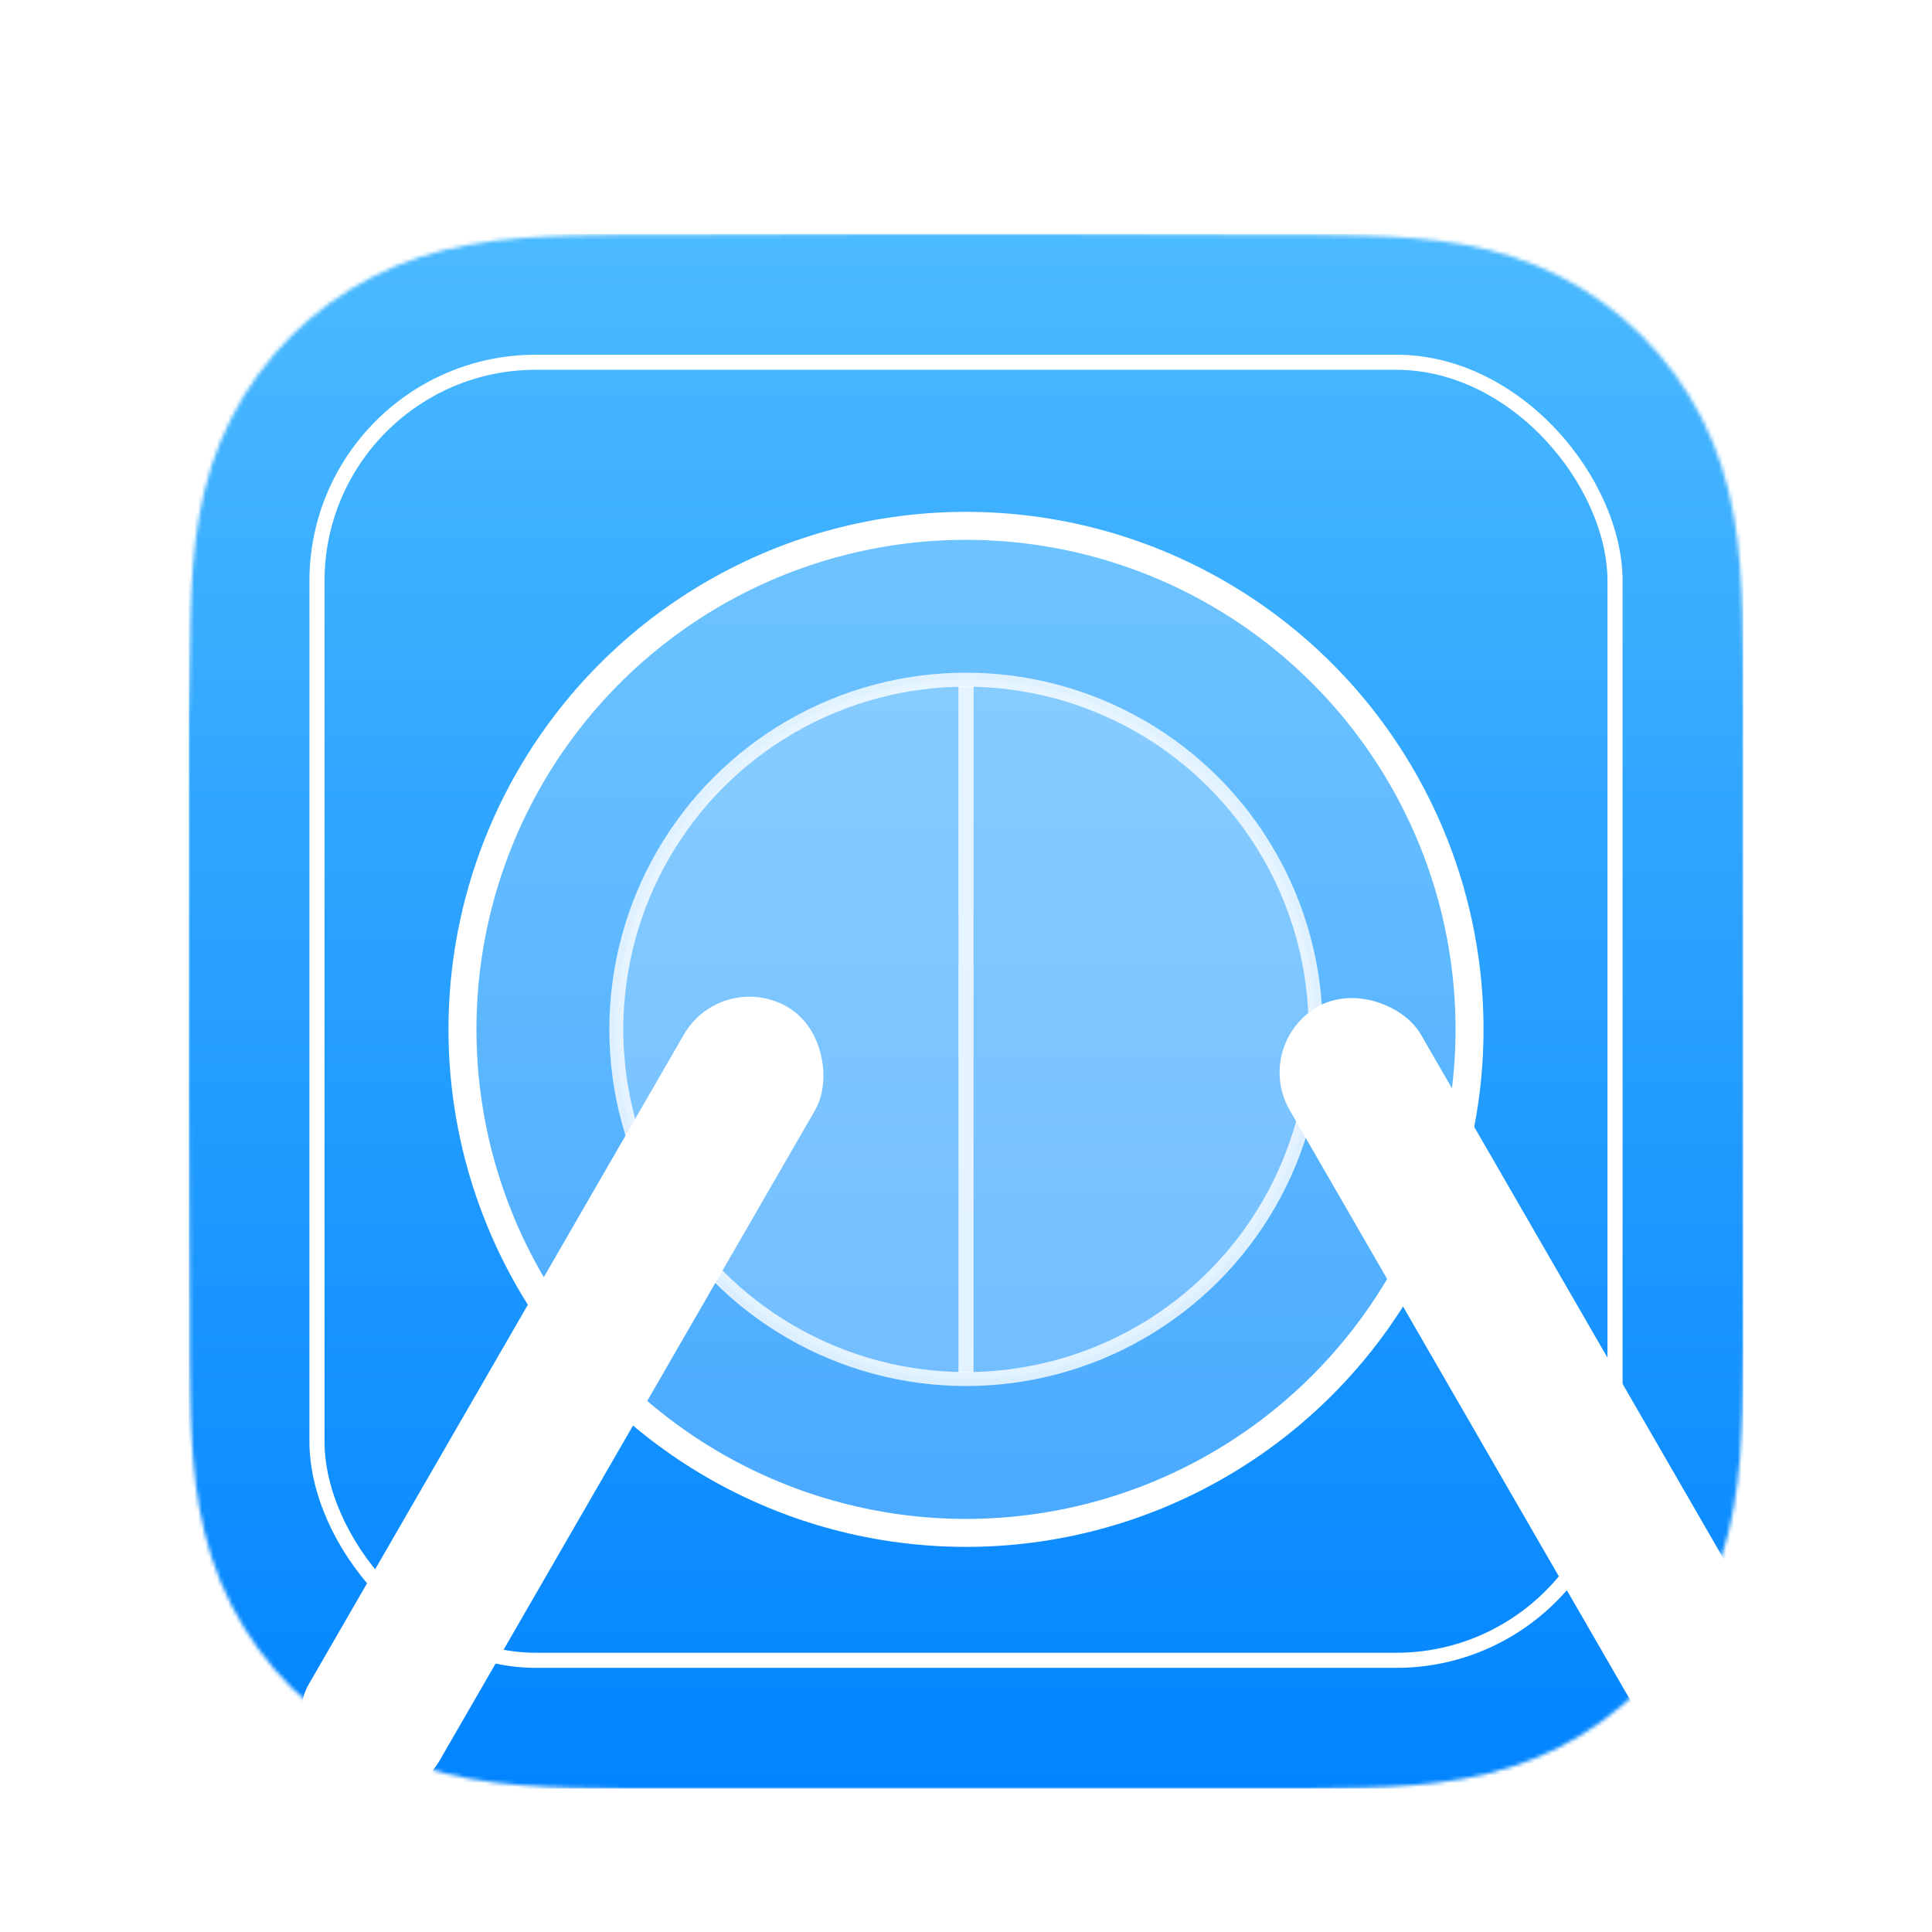
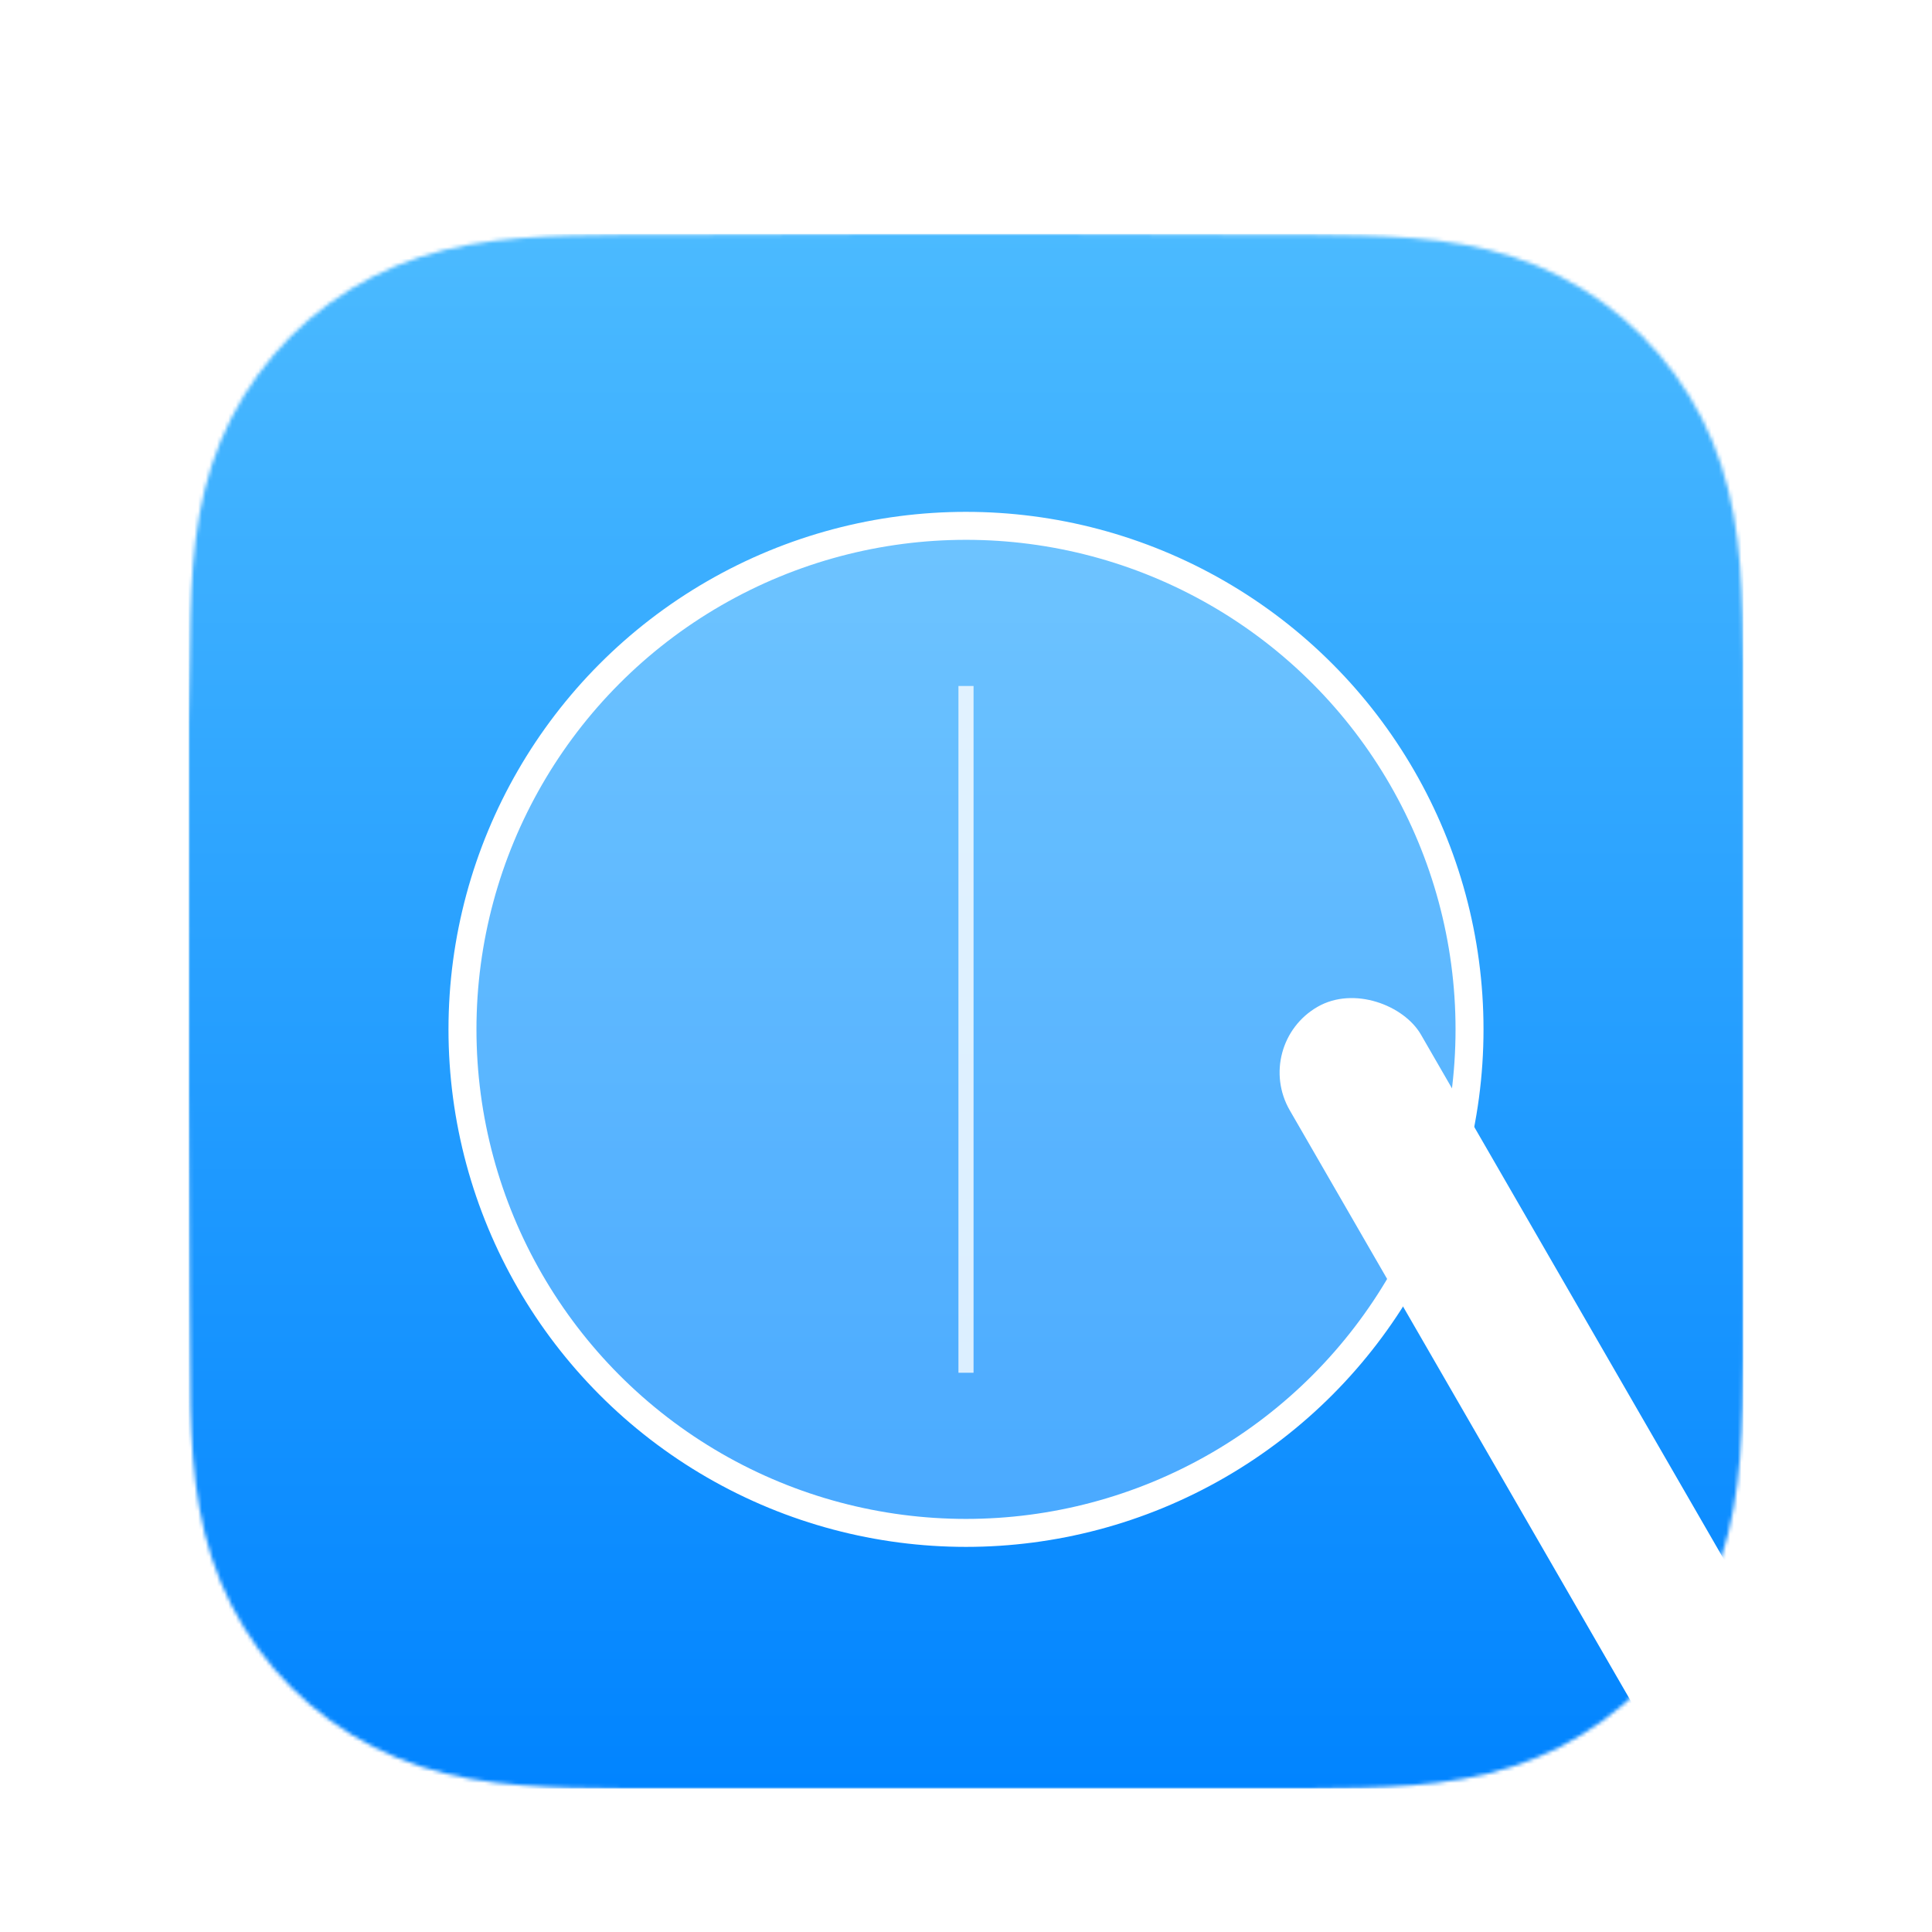
<svg xmlns="http://www.w3.org/2000/svg" width="512" height="512" viewBox="0 0 512 512" fill="none">
  <g filter="url(#filter0_dd_1_10)">
    <g filter="url(#filter1_ii_1_10)">
      <rect x="168.495" y="242.398" width="40.136" height="238.99" rx="20.068" transform="rotate(30 168.495 242.398)" fill="white" />
    </g>
    <g filter="url(#filter2_ii_1_10)">
      <rect x="309" y="262.466" width="40.136" height="238.99" rx="20.068" transform="rotate(-30 309 262.466)" fill="white" />
    </g>
    <mask id="mask0_1_10" style="mask-type:alpha" maskUnits="userSpaceOnUse" x="50" y="50" width="412" height="412">
-       <path fill-rule="evenodd" clip-rule="evenodd" d="M462 178.314C462 173.423 462.002 168.531 461.972 163.64C461.947 159.519 461.9 155.399 461.788 151.281C461.546 142.304 461.017 133.251 459.42 124.374C457.801 115.37 455.157 106.99 450.991 98.808C446.895 90.767 441.544 83.408 435.16 77.029C428.777 70.65 421.417 65.302 413.373 61.209C405.183 57.041 396.793 54.398 387.779 52.78C378.901 51.186 369.845 50.657 360.869 50.415C356.747 50.303 352.626 50.257 348.504 50.231C343.61 50.201 338.716 50.203 333.822 50.203L276.999 50H234.499L178.68 50.203C173.777 50.203 168.874 50.201 163.97 50.231C159.839 50.257 155.71 50.303 151.58 50.415C142.583 50.657 133.507 51.187 124.608 52.782C115.582 54.401 107.18 57.042 98.979 61.207C90.918 65.301 83.541 70.648 77.145 77.029C70.75 83.408 65.39 90.765 61.286 98.805C57.108 106.99 54.459 115.376 52.837 124.385C51.239 133.258 50.709 142.309 50.465 151.281C50.355 155.4 50.306 159.52 50.282 163.64C50.252 168.532 50 174.608 50 179.499L50.002 234.544L50 277.499L50.254 333.714C50.254 338.612 50.252 343.509 50.282 348.408C50.306 352.534 50.355 356.658 50.466 360.783C50.709 369.771 51.239 378.838 52.839 387.726C54.462 396.742 57.11 405.135 61.284 413.327C65.388 421.38 70.75 428.747 77.145 435.136C83.541 441.524 90.915 446.879 98.975 450.978C107.181 455.151 115.587 457.797 124.619 459.418C133.514 461.014 142.587 461.544 151.58 461.786C155.71 461.898 159.84 461.945 163.97 461.97C168.874 462 173.777 461.999 178.68 461.999L235.003 462H277.609L333.822 461.998C338.716 461.998 343.61 462 348.504 461.97C352.626 461.945 356.747 461.898 360.869 461.786C369.849 461.543 378.908 461.013 387.789 459.416C396.798 457.795 405.184 455.15 413.37 450.979C421.415 446.88 428.777 441.525 435.16 435.136C441.543 428.748 446.893 421.382 450.989 413.33C455.158 405.134 457.802 396.738 459.422 387.716C461.017 378.831 461.546 369.767 461.789 360.783C461.9 356.658 461.947 352.533 461.972 348.408C462.002 343.509 462 338.612 462 333.714C462 333.714 461.997 278.491 461.997 277.499V234.499C461.997 233.766 462 178.314 462 178.314Z" fill="white" />
+       <path fill-rule="evenodd" clip-rule="evenodd" d="M462 178.314C462 173.423 462.002 168.531 461.972 163.64C461.947 159.519 461.9 155.399 461.788 151.281C461.546 142.304 461.017 133.251 459.42 124.374C457.801 115.37 455.157 106.99 450.991 98.808C446.895 90.767 441.544 83.408 435.16 77.029C428.777 70.65 421.417 65.302 413.373 61.209C405.183 57.041 396.793 54.398 387.779 52.78C378.901 51.186 369.845 50.657 360.869 50.415C356.747 50.303 352.626 50.257 348.504 50.231C343.61 50.201 338.716 50.203 333.822 50.203L276.999 50H234.499L178.68 50.203C173.777 50.203 168.874 50.201 163.97 50.231C159.839 50.257 155.71 50.303 151.58 50.415C142.583 50.657 133.507 51.187 124.608 52.782C115.582 54.401 107.18 57.042 98.979 61.207C90.918 65.301 83.541 70.648 77.145 77.029C70.75 83.408 65.39 90.765 61.286 98.805C57.108 106.99 54.459 115.376 52.837 124.385C51.239 133.258 50.709 142.309 50.465 151.281C50.355 155.4 50.306 159.52 50.282 163.64C50.252 168.532 50 174.608 50 179.499L50.002 234.544L50 277.499L50.254 333.714C50.306 352.534 50.355 356.658 50.466 360.783C50.709 369.771 51.239 378.838 52.839 387.726C54.462 396.742 57.11 405.135 61.284 413.327C65.388 421.38 70.75 428.747 77.145 435.136C83.541 441.524 90.915 446.879 98.975 450.978C107.181 455.151 115.587 457.797 124.619 459.418C133.514 461.014 142.587 461.544 151.58 461.786C155.71 461.898 159.84 461.945 163.97 461.97C168.874 462 173.777 461.999 178.68 461.999L235.003 462H277.609L333.822 461.998C338.716 461.998 343.61 462 348.504 461.97C352.626 461.945 356.747 461.898 360.869 461.786C369.849 461.543 378.908 461.013 387.789 459.416C396.798 457.795 405.184 455.15 413.37 450.979C421.415 446.88 428.777 441.525 435.16 435.136C441.543 428.748 446.893 421.382 450.989 413.33C455.158 405.134 457.802 396.738 459.422 387.716C461.017 378.831 461.546 369.767 461.789 360.783C461.9 356.658 461.947 352.533 461.972 348.408C462.002 343.509 462 338.612 462 333.714C462 333.714 461.997 278.491 461.997 277.499V234.499C461.997 233.766 462 178.314 462 178.314Z" fill="white" />
    </mask>
    <g mask="url(#mask0_1_10)">
      <rect width="412" height="412" transform="translate(50 50)" fill="url(#paint0_linear_1_10)" />
-       <rect x="84" y="84" width="344" height="344" rx="58" stroke="white" stroke-width="4" />
      <g filter="url(#filter3_d_1_10)">
        <circle cx="256" cy="256" r="133.44" fill="white" fill-opacity="0.25" stroke="white" stroke-width="7.413" />
-         <circle cx="256" cy="256" r="92.667" fill="white" fill-opacity="0.2" stroke="white" stroke-opacity="0.8" stroke-width="3.707" />
        <rect x="254" y="165" width="4" height="182" fill="white" fill-opacity="0.8" />
      </g>
      <g filter="url(#filter4_ddii_1_10)">
-         <rect x="168.495" y="242.398" width="40.136" height="238.99" rx="20.068" transform="rotate(30 168.495 242.398)" fill="white" />
-       </g>
+         </g>
      <g filter="url(#filter5_ddii_1_10)">
        <rect x="309" y="262.466" width="40.136" height="238.99" rx="20.068" transform="rotate(-30 309 262.466)" fill="white" />
      </g>
    </g>
  </g>
  <defs>
    <filter id="filter0_dd_1_10" x="26" y="34" width="460" height="460.096" filterUnits="userSpaceOnUse" color-interpolation-filters="sRGB">
      <feFlood flood-opacity="0" result="BackgroundImageFix" />
      <feColorMatrix in="SourceAlpha" type="matrix" values="0 0 0 0 0 0 0 0 0 0 0 0 0 0 0 0 0 0 127 0" result="hardAlpha" />
      <feOffset dy="8" />
      <feGaussianBlur stdDeviation="12" />
      <feComposite in2="hardAlpha" operator="out" />
      <feColorMatrix type="matrix" values="0 0 0 0 0 0 0 0 0 0.357 0 0 0 0 0.683 0 0 0 0.5 0" />
      <feBlend mode="normal" in2="BackgroundImageFix" result="effect1_dropShadow_1_10" />
      <feColorMatrix in="SourceAlpha" type="matrix" values="0 0 0 0 0 0 0 0 0 0 0 0 0 0 0 0 0 0 127 0" result="hardAlpha" />
      <feOffset dy="4" />
      <feGaussianBlur stdDeviation="6" />
      <feComposite in2="hardAlpha" operator="out" />
      <feColorMatrix type="matrix" values="0 0 0 0 0 0 0 0 0 0.418 0 0 0 0 0.8 0 0 0 0.5 0" />
      <feBlend mode="normal" in2="effect1_dropShadow_1_10" result="effect2_dropShadow_1_10" />
      <feBlend mode="normal" in="SourceGraphic" in2="effect2_dropShadow_1_10" result="shape" />
    </filter>
    <filter id="filter1_ii_1_10" x="51.549" y="244.947" width="144.363" height="217.149" filterUnits="userSpaceOnUse" color-interpolation-filters="sRGB">
      <feFlood flood-opacity="0" result="BackgroundImageFix" />
      <feBlend mode="normal" in="SourceGraphic" in2="BackgroundImageFix" result="shape" />
      <feColorMatrix in="SourceAlpha" type="matrix" values="0 0 0 0 0 0 0 0 0 0 0 0 0 0 0 0 0 0 127 0" result="hardAlpha" />
      <feOffset dx="-4.793" dy="-4.793" />
      <feGaussianBlur stdDeviation="9.586" />
      <feComposite in2="hardAlpha" operator="arithmetic" k2="-1" k3="1" />
      <feColorMatrix type="matrix" values="0 0 0 0 0 0 0 0 0 0.418 0 0 0 0 0.8 0 0 0 0.5 0" />
      <feBlend mode="normal" in2="shape" result="effect1_innerShadow_1_10" />
      <feColorMatrix in="SourceAlpha" type="matrix" values="0 0 0 0 0 0 0 0 0 0 0 0 0 0 0 0 0 0 127 0" result="hardAlpha" />
      <feOffset dx="-1.198" dy="-2.397" />
      <feGaussianBlur stdDeviation="2.397" />
      <feComposite in2="hardAlpha" operator="arithmetic" k2="-1" k3="1" />
      <feColorMatrix type="matrix" values="0 0 0 0 0 0 0 0 0 0.418 0 0 0 0 0.8 0 0 0 0.5 0" />
      <feBlend mode="normal" in2="effect1_innerShadow_1_10" result="effect2_innerShadow_1_10" />
    </filter>
    <filter id="filter2_ii_1_10" x="311.549" y="244.947" width="144.363" height="217.149" filterUnits="userSpaceOnUse" color-interpolation-filters="sRGB">
      <feFlood flood-opacity="0" result="BackgroundImageFix" />
      <feBlend mode="normal" in="SourceGraphic" in2="BackgroundImageFix" result="shape" />
      <feColorMatrix in="SourceAlpha" type="matrix" values="0 0 0 0 0 0 0 0 0 0 0 0 0 0 0 0 0 0 127 0" result="hardAlpha" />
      <feOffset dx="-4.793" dy="-4.793" />
      <feGaussianBlur stdDeviation="9.586" />
      <feComposite in2="hardAlpha" operator="arithmetic" k2="-1" k3="1" />
      <feColorMatrix type="matrix" values="0 0 0 0 0 0 0 0 0 0.418 0 0 0 0 0.8 0 0 0 0.5 0" />
      <feBlend mode="normal" in2="shape" result="effect1_innerShadow_1_10" />
      <feColorMatrix in="SourceAlpha" type="matrix" values="0 0 0 0 0 0 0 0 0 0 0 0 0 0 0 0 0 0 127 0" result="hardAlpha" />
      <feOffset dx="-1.198" dy="-2.397" />
      <feGaussianBlur stdDeviation="2.397" />
      <feComposite in2="hardAlpha" operator="arithmetic" k2="-1" k3="1" />
      <feColorMatrix type="matrix" values="0 0 0 0 0 0 0 0 0 0.418 0 0 0 0 0.8 0 0 0 0.5 0" />
      <feBlend mode="normal" in2="effect1_innerShadow_1_10" result="effect2_innerShadow_1_10" />
    </filter>
    <filter id="filter3_d_1_10" x="78.655" y="83.448" width="354.69" height="354.69" filterUnits="userSpaceOnUse" color-interpolation-filters="sRGB">
      <feFlood flood-opacity="0" result="BackgroundImageFix" />
      <feColorMatrix in="SourceAlpha" type="matrix" values="0 0 0 0 0 0 0 0 0 0 0 0 0 0 0 0 0 0 127 0" result="hardAlpha" />
      <feOffset dy="4.793" />
      <feGaussianBlur stdDeviation="19.172" />
      <feComposite in2="hardAlpha" operator="out" />
      <feColorMatrix type="matrix" values="0 0 0 0 0 0 0 0 0 0.418 0 0 0 0 0.8 0 0 0 0.5 0" />
      <feBlend mode="normal" in2="BackgroundImageFix" result="effect1_dropShadow_1_10" />
      <feBlend mode="normal" in="SourceGraphic" in2="effect1_dropShadow_1_10" result="shape" />
    </filter>
    <filter id="filter4_ddii_1_10" x="37.17" y="220.982" width="216.259" height="289.045" filterUnits="userSpaceOnUse" color-interpolation-filters="sRGB">
      <feFlood flood-opacity="0" result="BackgroundImageFix" />
      <feColorMatrix in="SourceAlpha" type="matrix" values="0 0 0 0 0 0 0 0 0 0 0 0 0 0 0 0 0 0 127 0" result="hardAlpha" />
      <feOffset dx="19.172" dy="9.586" />
      <feGaussianBlur stdDeviation="19.172" />
      <feComposite in2="hardAlpha" operator="out" />
      <feColorMatrix type="matrix" values="0 0 0 0 0 0 0 0 0 0.418 0 0 0 0 0.8 0 0 0 0.5 0" />
      <feBlend mode="normal" in2="BackgroundImageFix" result="effect1_dropShadow_1_10" />
      <feColorMatrix in="SourceAlpha" type="matrix" values="0 0 0 0 0 0 0 0 0 0 0 0 0 0 0 0 0 0 127 0" result="hardAlpha" />
      <feOffset dx="9.586" />
      <feGaussianBlur stdDeviation="9.586" />
      <feComposite in2="hardAlpha" operator="out" />
      <feColorMatrix type="matrix" values="0 0 0 0 0 0 0 0 0 0.418 0 0 0 0 0.8 0 0 0 0.5 0" />
      <feBlend mode="normal" in2="effect1_dropShadow_1_10" result="effect2_dropShadow_1_10" />
      <feBlend mode="normal" in="SourceGraphic" in2="effect2_dropShadow_1_10" result="shape" />
      <feColorMatrix in="SourceAlpha" type="matrix" values="0 0 0 0 0 0 0 0 0 0 0 0 0 0 0 0 0 0 127 0" result="hardAlpha" />
      <feOffset dx="-4.793" dy="-4.793" />
      <feGaussianBlur stdDeviation="9.586" />
      <feComposite in2="hardAlpha" operator="arithmetic" k2="-1" k3="1" />
      <feColorMatrix type="matrix" values="0 0 0 0 0 0 0 0 0 0.418 0 0 0 0 0.8 0 0 0 0.5 0" />
      <feBlend mode="normal" in2="shape" result="effect3_innerShadow_1_10" />
      <feColorMatrix in="SourceAlpha" type="matrix" values="0 0 0 0 0 0 0 0 0 0 0 0 0 0 0 0 0 0 127 0" result="hardAlpha" />
      <feOffset dx="-1.198" dy="-2.397" />
      <feGaussianBlur stdDeviation="2.397" />
      <feComposite in2="hardAlpha" operator="arithmetic" k2="-1" k3="1" />
      <feColorMatrix type="matrix" values="0 0 0 0 0 0 0 0 0 0.418 0 0 0 0 0.8 0 0 0 0.5 0" />
      <feBlend mode="normal" in2="effect3_innerShadow_1_10" result="effect4_innerShadow_1_10" />
    </filter>
    <filter id="filter5_ddii_1_10" x="297.17" y="220.982" width="216.259" height="289.045" filterUnits="userSpaceOnUse" color-interpolation-filters="sRGB">
      <feFlood flood-opacity="0" result="BackgroundImageFix" />
      <feColorMatrix in="SourceAlpha" type="matrix" values="0 0 0 0 0 0 0 0 0 0 0 0 0 0 0 0 0 0 127 0" result="hardAlpha" />
      <feOffset dx="19.172" dy="9.586" />
      <feGaussianBlur stdDeviation="19.172" />
      <feComposite in2="hardAlpha" operator="out" />
      <feColorMatrix type="matrix" values="0 0 0 0 0 0 0 0 0 0.418 0 0 0 0 0.8 0 0 0 0.5 0" />
      <feBlend mode="normal" in2="BackgroundImageFix" result="effect1_dropShadow_1_10" />
      <feColorMatrix in="SourceAlpha" type="matrix" values="0 0 0 0 0 0 0 0 0 0 0 0 0 0 0 0 0 0 127 0" result="hardAlpha" />
      <feOffset dx="9.586" />
      <feGaussianBlur stdDeviation="9.586" />
      <feComposite in2="hardAlpha" operator="out" />
      <feColorMatrix type="matrix" values="0 0 0 0 0 0 0 0 0 0.418 0 0 0 0 0.8 0 0 0 0.5 0" />
      <feBlend mode="normal" in2="effect1_dropShadow_1_10" result="effect2_dropShadow_1_10" />
      <feBlend mode="normal" in="SourceGraphic" in2="effect2_dropShadow_1_10" result="shape" />
      <feColorMatrix in="SourceAlpha" type="matrix" values="0 0 0 0 0 0 0 0 0 0 0 0 0 0 0 0 0 0 127 0" result="hardAlpha" />
      <feOffset dx="-4.793" dy="-4.793" />
      <feGaussianBlur stdDeviation="9.586" />
      <feComposite in2="hardAlpha" operator="arithmetic" k2="-1" k3="1" />
      <feColorMatrix type="matrix" values="0 0 0 0 0 0 0 0 0 0.418 0 0 0 0 0.8 0 0 0 0.5 0" />
      <feBlend mode="normal" in2="shape" result="effect3_innerShadow_1_10" />
      <feColorMatrix in="SourceAlpha" type="matrix" values="0 0 0 0 0 0 0 0 0 0 0 0 0 0 0 0 0 0 127 0" result="hardAlpha" />
      <feOffset dx="-1.198" dy="-2.397" />
      <feGaussianBlur stdDeviation="2.397" />
      <feComposite in2="hardAlpha" operator="arithmetic" k2="-1" k3="1" />
      <feColorMatrix type="matrix" values="0 0 0 0 0 0 0 0 0 0.418 0 0 0 0 0.8 0 0 0 0.5 0" />
      <feBlend mode="normal" in2="effect3_innerShadow_1_10" result="effect4_innerShadow_1_10" />
    </filter>
    <linearGradient id="paint0_linear_1_10" x1="385.244" y1="0" x2="385.244" y2="412" gradientUnits="userSpaceOnUse">
      <stop stop-color="#4BBAFF" />
      <stop offset="1" stop-color="#0184FF" />
    </linearGradient>
  </defs>
</svg>